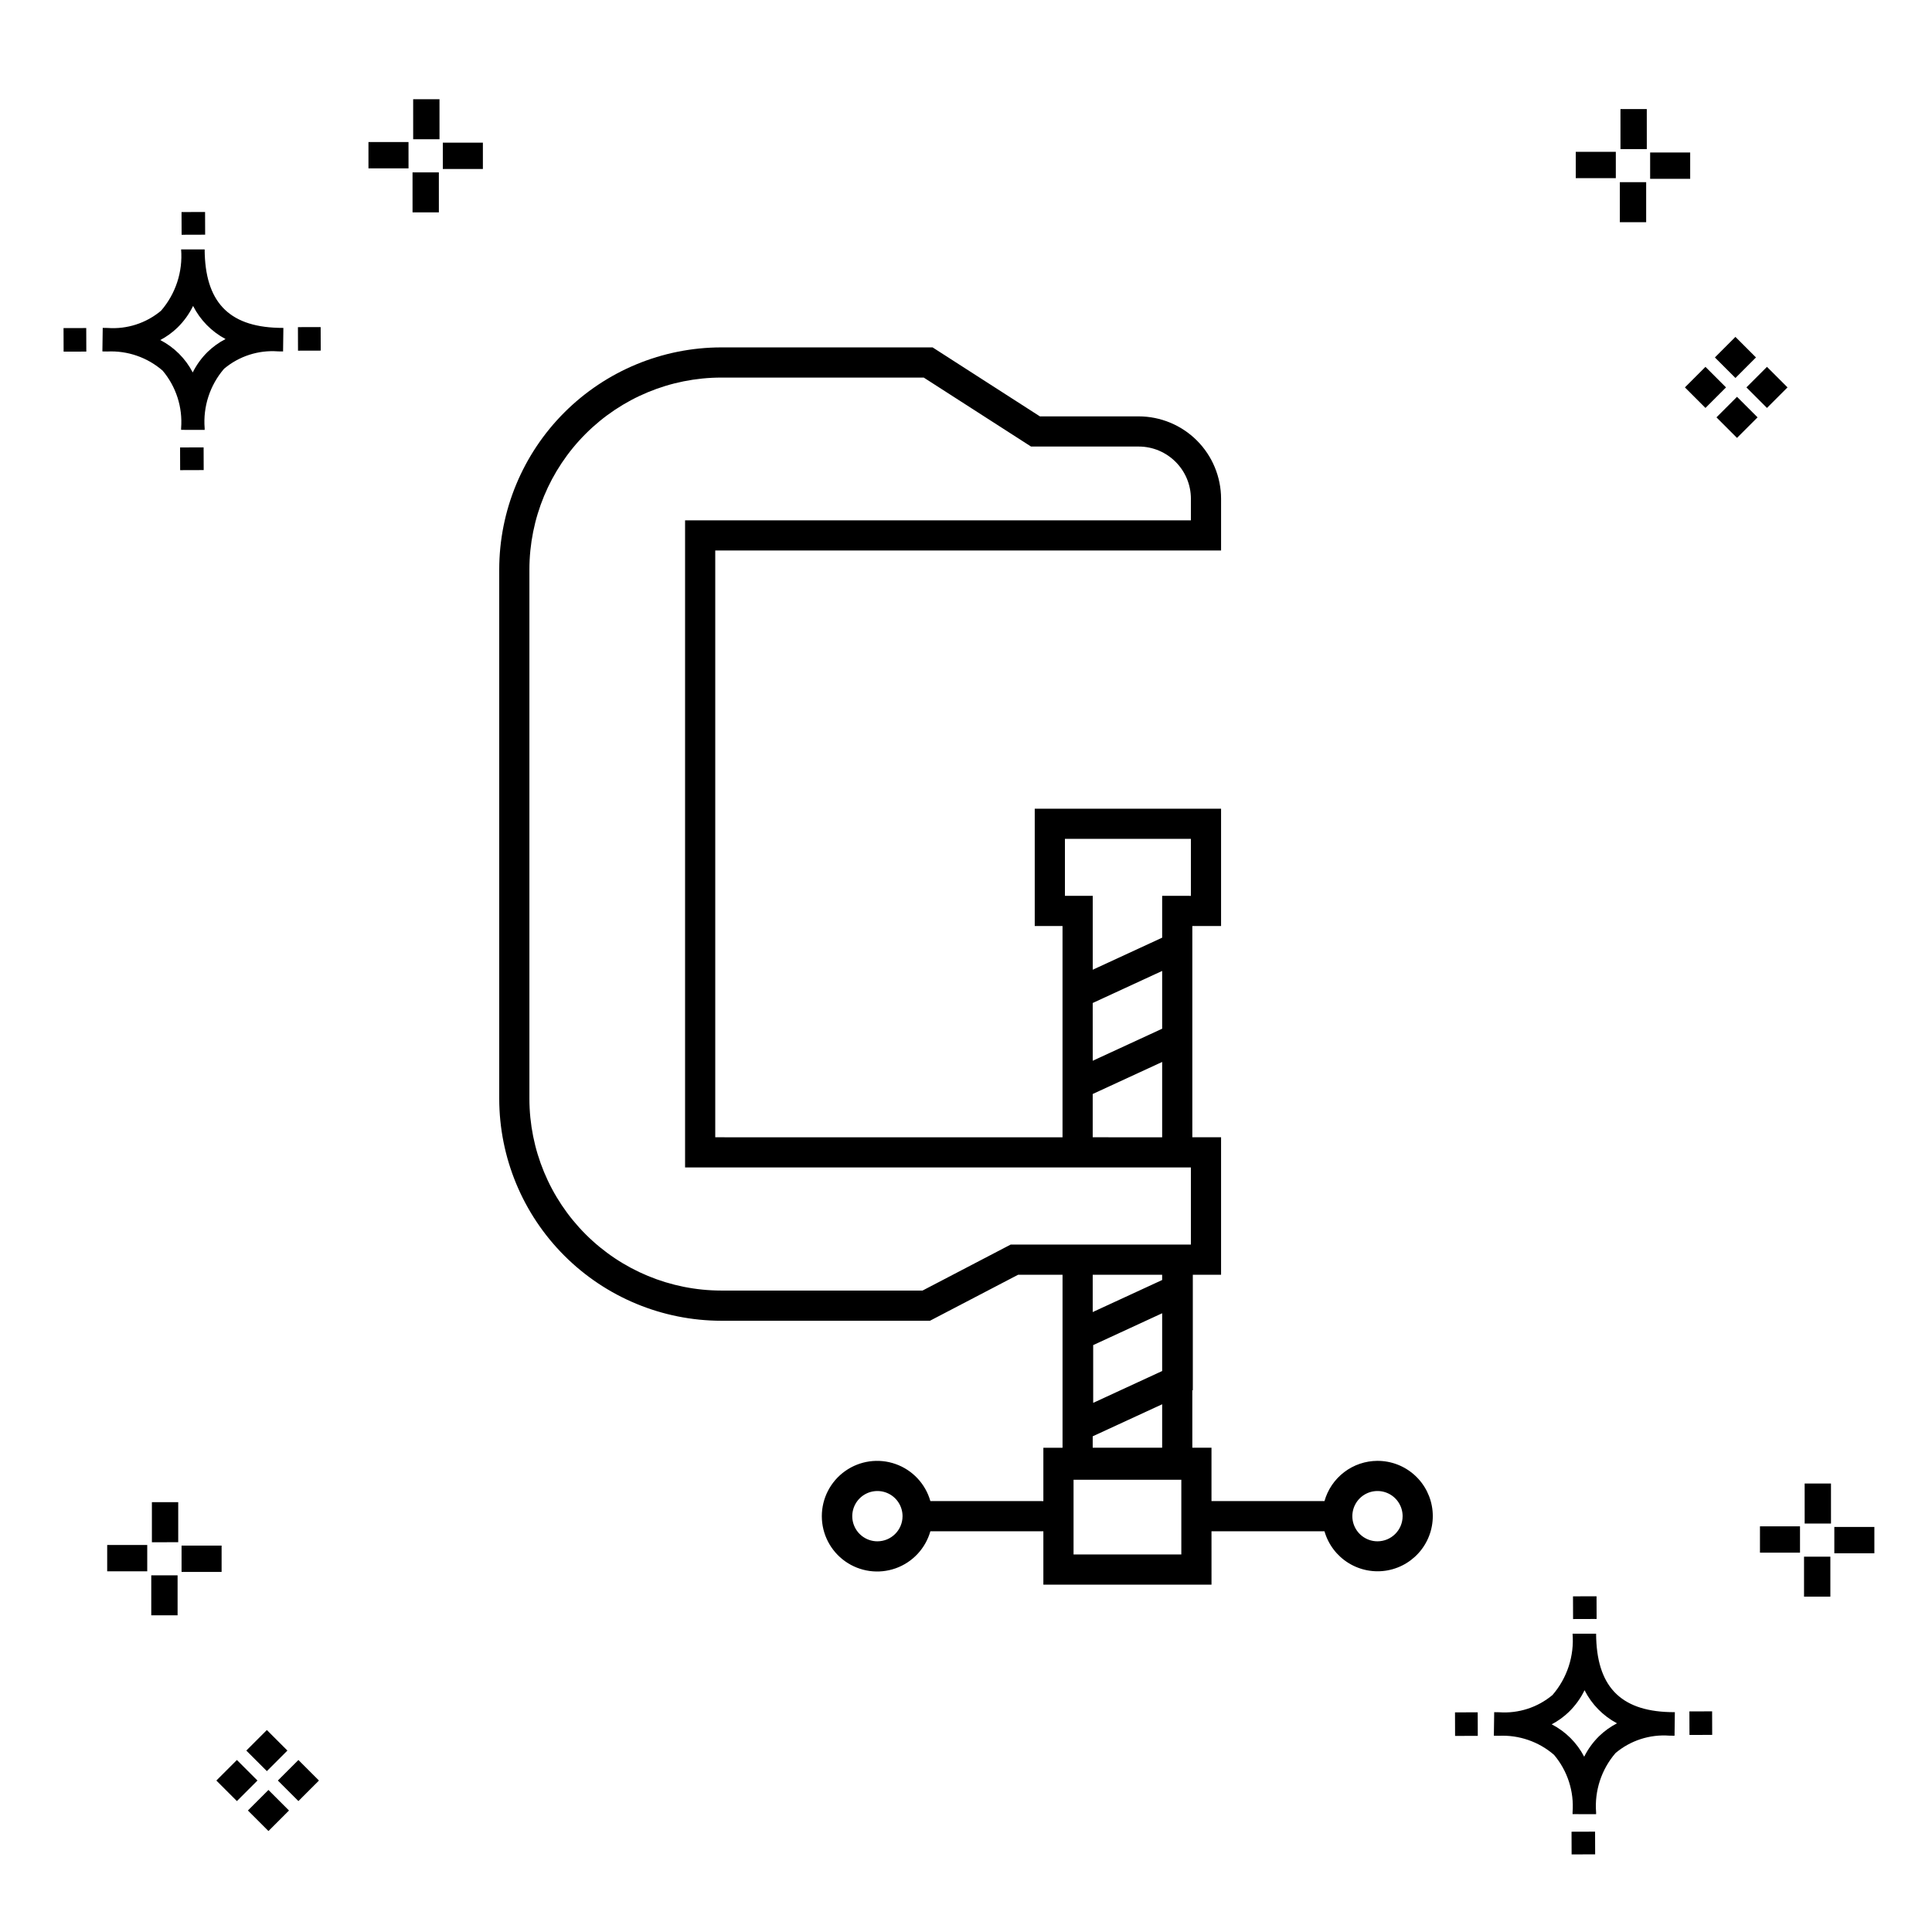
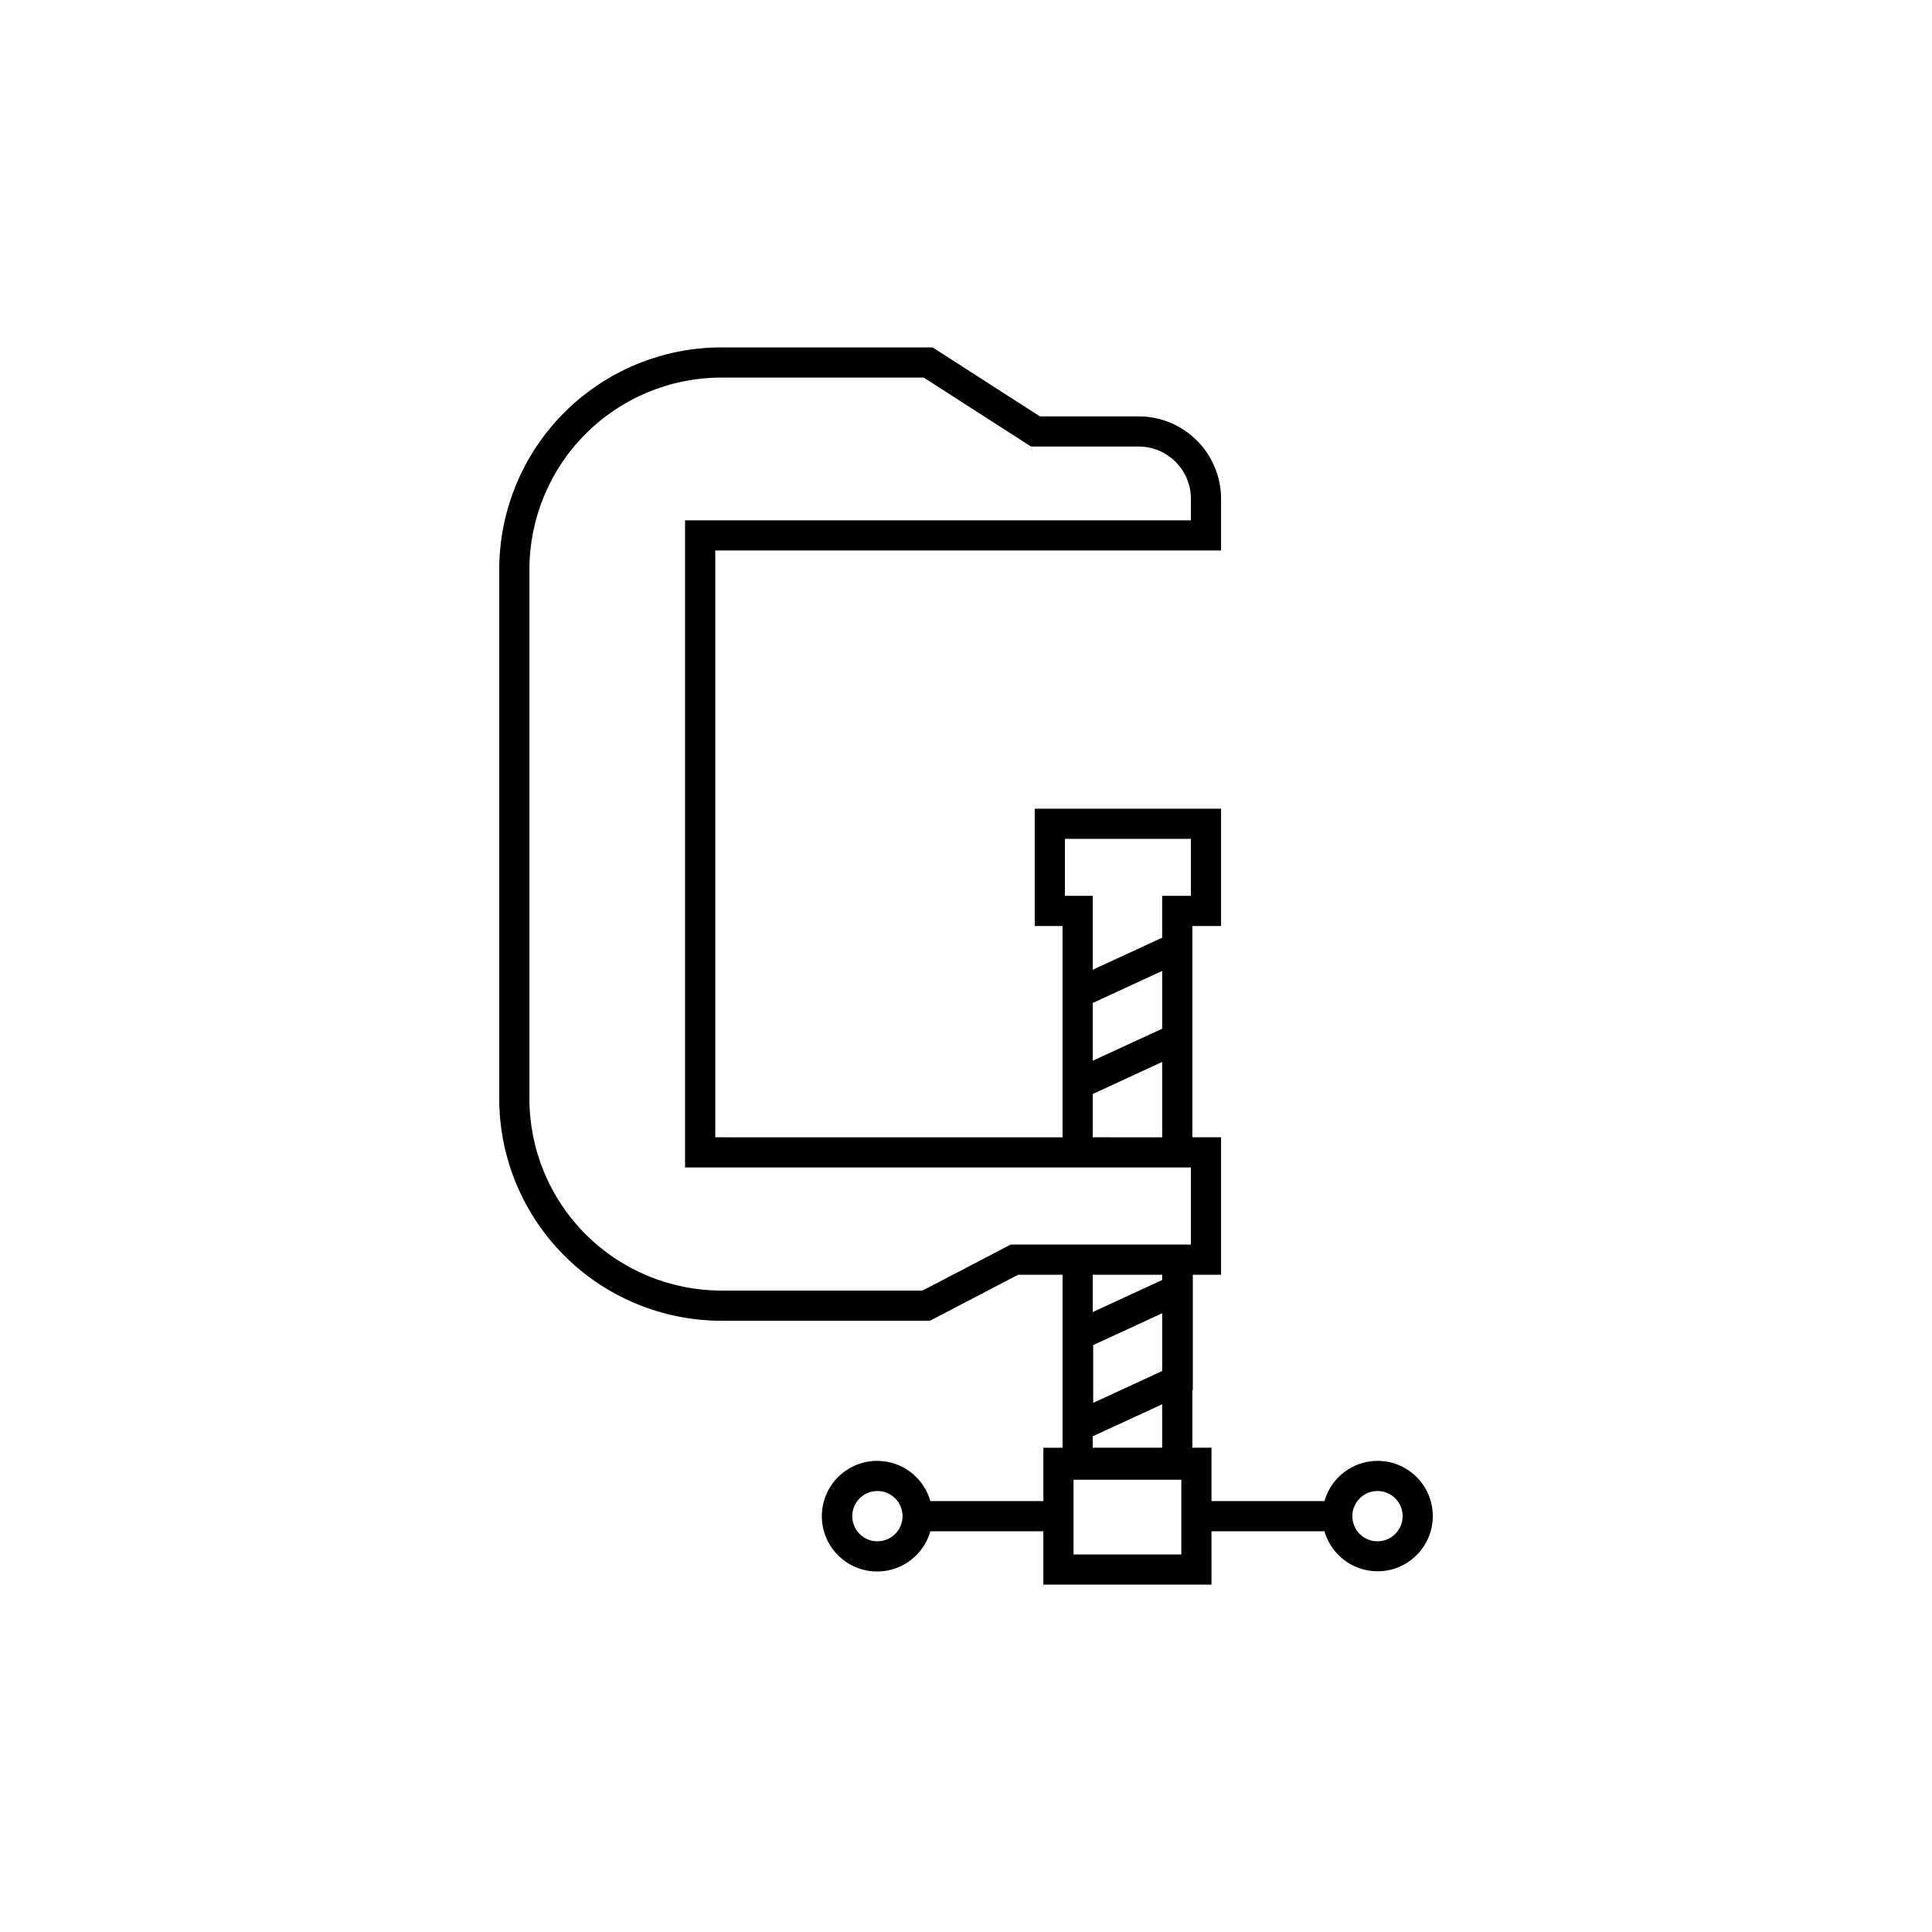
<svg xmlns="http://www.w3.org/2000/svg" fill="#000000" width="800px" height="800px" version="1.1" viewBox="144 144 512 512">
  <g>
-     <path d="m197.96 262.56 0.02 6.016-6.238 0.02-0.02-6.016zm19.738-31.68c0.434 0.023 0.93 0.008 1.402 0.02l-0.082 6.238c-0.449 0.008-0.93-0.004-1.387-0.02v-0.004c-5.172-0.379-10.285 1.277-14.254 4.617-3.746 4.352-5.598 10.023-5.141 15.75v0.449l-6.238-0.016v-0.445c0.434-5.535-1.328-11.02-4.914-15.262-4.047-3.504-9.285-5.316-14.633-5.055h-0.004c-0.434 0-0.867-0.008-1.312-0.02l0.09-6.238c0.441 0 0.879 0.008 1.309 0.02h-0.004c5.129 0.375 10.203-1.266 14.148-4.566 3.879-4.484 5.797-10.34 5.32-16.254l6.238 0.008c0.074 13.766 6.266 20.395 19.461 20.777zm-13.922 2.969h-0.004c-3.703-1.969-6.707-5.031-8.602-8.773-1.043 2.148-2.453 4.098-4.164 5.762-1.352 1.301-2.879 2.406-4.539 3.277 3.691 1.902 6.699 4.902 8.609 8.586 1.004-2.019 2.336-3.856 3.945-5.438 1.41-1.363 3.008-2.516 4.75-3.414zm-42.938-2.898 0.02 6.238 6.016-0.016-0.02-6.238zm68.137-0.273-6.019 0.016 0.02 6.238 6.019-0.016zm-30.609-24.484-0.02-6.016-6.238 0.02 0.02 6.016zm405.96 42.965 5.445 5.445-5.445 5.445-5.445-5.445zm7.941-7.941 5.445 5.445-5.445 5.445-5.445-5.445zm-16.301 0 5.445 5.445-5.445 5.445-5.445-5.445zm7.941-7.941 5.445 5.445-5.441 5.449-5.445-5.445zm-11.992-41.891h-10.613v-6.977h10.613zm-19.707-0.168h-10.613v-6.977h10.613zm8.043 11.668h-6.977v-10.602h6.977zm0.168-19.375h-6.977l-0.004-10.613h6.977zm-308.45 5.273h-10.617v-6.977h10.617zm-19.707-0.168h-10.617v-6.977h10.613zm8.043 11.664h-6.977l-0.004-10.598h6.977zm0.168-19.375h-6.977l-0.004-10.613h6.977zm300 448.52 0.02 6.016 6.238-0.02-0.02-6.016zm25.977-31.699c0.438 0.023 0.93 0.008 1.402 0.02l-0.082 6.238c-0.449 0.008-0.93-0.004-1.387-0.02-5.172-0.379-10.289 1.277-14.254 4.617-3.75 4.352-5.602 10.023-5.144 15.75v0.449l-6.238-0.016v-0.445c0.438-5.539-1.328-11.023-4.91-15.266-4.047-3.504-9.289-5.312-14.633-5.051h-0.004c-0.434 0-0.867-0.008-1.312-0.02l0.09-6.238c0.441 0 0.879 0.008 1.309 0.02h-0.004c5.129 0.371 10.203-1.266 14.145-4.566 3.879-4.484 5.797-10.34 5.32-16.254l6.238 0.008c0.074 13.762 6.266 20.395 19.461 20.773zm-13.922 2.969-0.004 0.004c-3.703-1.969-6.707-5.031-8.602-8.773-1.043 2.148-2.453 4.098-4.168 5.762-1.352 1.301-2.879 2.406-4.539 3.277 3.691 1.902 6.699 4.898 8.609 8.586 1.004-2.019 2.34-3.859 3.945-5.438 1.41-1.363 3.012-2.516 4.754-3.414zm-42.938-2.898 0.02 6.238 6.016-0.016-0.02-6.238zm68.137-0.273-6.019 0.016 0.02 6.238 6.019-0.016zm-30.609-24.48-0.02-6.016-6.238 0.02 0.02 6.016zm73.609-17.414-10.613 0.004v-6.977h10.613zm-19.707-0.164h-10.613v-6.977h10.613zm8.043 11.664h-6.977v-10.598h6.977zm0.168-19.375h-6.977l-0.004-10.613h6.977zm-414.09 70.602 5.445 5.445-5.445 5.445-5.445-5.445zm7.941-7.941 5.445 5.445-5.445 5.445-5.445-5.445zm-16.301 0 5.445 5.445-5.445 5.445-5.445-5.445zm7.941-7.941 5.445 5.445-5.445 5.445-5.445-5.445zm-11.996-41.895h-10.613v-6.973h10.613zm-19.707-0.164h-10.613v-6.977h10.613zm8.043 11.664h-6.977v-10.598h6.977zm0.168-19.375-6.977 0.004v-10.617h6.977z" />
    <path d="m509.04 531.14c-3.18 0.012-6.273 1.055-8.805 2.981-2.535 1.926-4.371 4.621-5.234 7.684h-29.945v-14.145h-5.078v-15.207l0.129-0.059v-30.57h7.488v-36.434h-7.617v-55.98h7.617v-31.098h-49.379v31.098h7.363v55.984l-92.031-0.004v-155.5h134.05v-13.711c-0.008-5.789-2.309-11.34-6.402-15.434s-9.645-6.394-15.434-6.402h-26.176l-28.438-18.281h-56.016 0.004c-15.602 0.02-30.555 6.223-41.586 17.254s-17.234 25.984-17.25 41.586v140.27c0.016 15.602 6.219 30.555 17.25 41.586s25.984 17.234 41.586 17.254h55.312l23.355-12.188h11.781v45.84h-5.082v14.145l-29.945-0.004c-1.297-4.578-4.738-8.242-9.223-9.824-4.488-1.586-9.461-0.895-13.348 1.855-3.883 2.746-6.195 7.207-6.195 11.965s2.309 9.219 6.195 11.969c3.883 2.746 8.859 3.441 13.348 1.855 4.484-1.582 7.922-5.246 9.223-9.824h29.945v14.141h44.559l-0.004-14.141h29.945c1.004 3.508 3.281 6.512 6.387 8.426 3.106 1.914 6.812 2.602 10.398 1.926 3.582-0.676 6.785-2.668 8.977-5.582 2.195-2.914 3.219-6.543 2.875-10.176-0.344-3.629-2.031-7.004-4.731-9.453-2.699-2.453-6.219-3.809-9.867-3.801zm-132.52 21.324c-2.695 0-5.125-1.625-6.156-4.117-1.031-2.488-0.457-5.356 1.449-7.262 1.906-1.902 4.769-2.473 7.262-1.441 2.488 1.031 4.109 3.465 4.109 6.16-0.004 3.676-2.984 6.656-6.664 6.66zm75.465-24.805h-18.406v-3.023l18.406-8.492zm0-20.324-18.277 8.438-0.004-15.309 18.281-8.438zm0-90.715-18.402 8.492-0.004-15.309 18.406-8.496zm-25.77-35.211v-15.102h33.387v15.105l-7.617-0.004v11.086l-18.402 8.496v-19.586zm7.363 52.512 18.406-8.492v19.965l-18.406-0.004zm-21.738 39.902-23.355 12.188h-53.348c-13.48-0.016-26.402-5.375-35.934-14.906s-14.891-22.453-14.906-35.934v-140.27c0.016-13.48 5.375-26.402 14.906-35.934s22.453-14.891 35.934-14.906h53.664l28.434 18.277h28.527c7.641 0.008 13.832 6.199 13.84 13.84v5.715h-134.05v171.49h134.05v20.438zm40.141 7.996v1.398l-18.402 8.492v-9.887zm-23.48 74.125v-19.793h28.562v19.793zm80.543-3.481c-2.695 0-5.125-1.625-6.156-4.117-1.027-2.488-0.457-5.356 1.449-7.262 1.906-1.902 4.769-2.473 7.262-1.441 2.488 1.031 4.113 3.465 4.109 6.16-0.004 3.676-2.984 6.656-6.664 6.66z" />
  </g>
</svg>